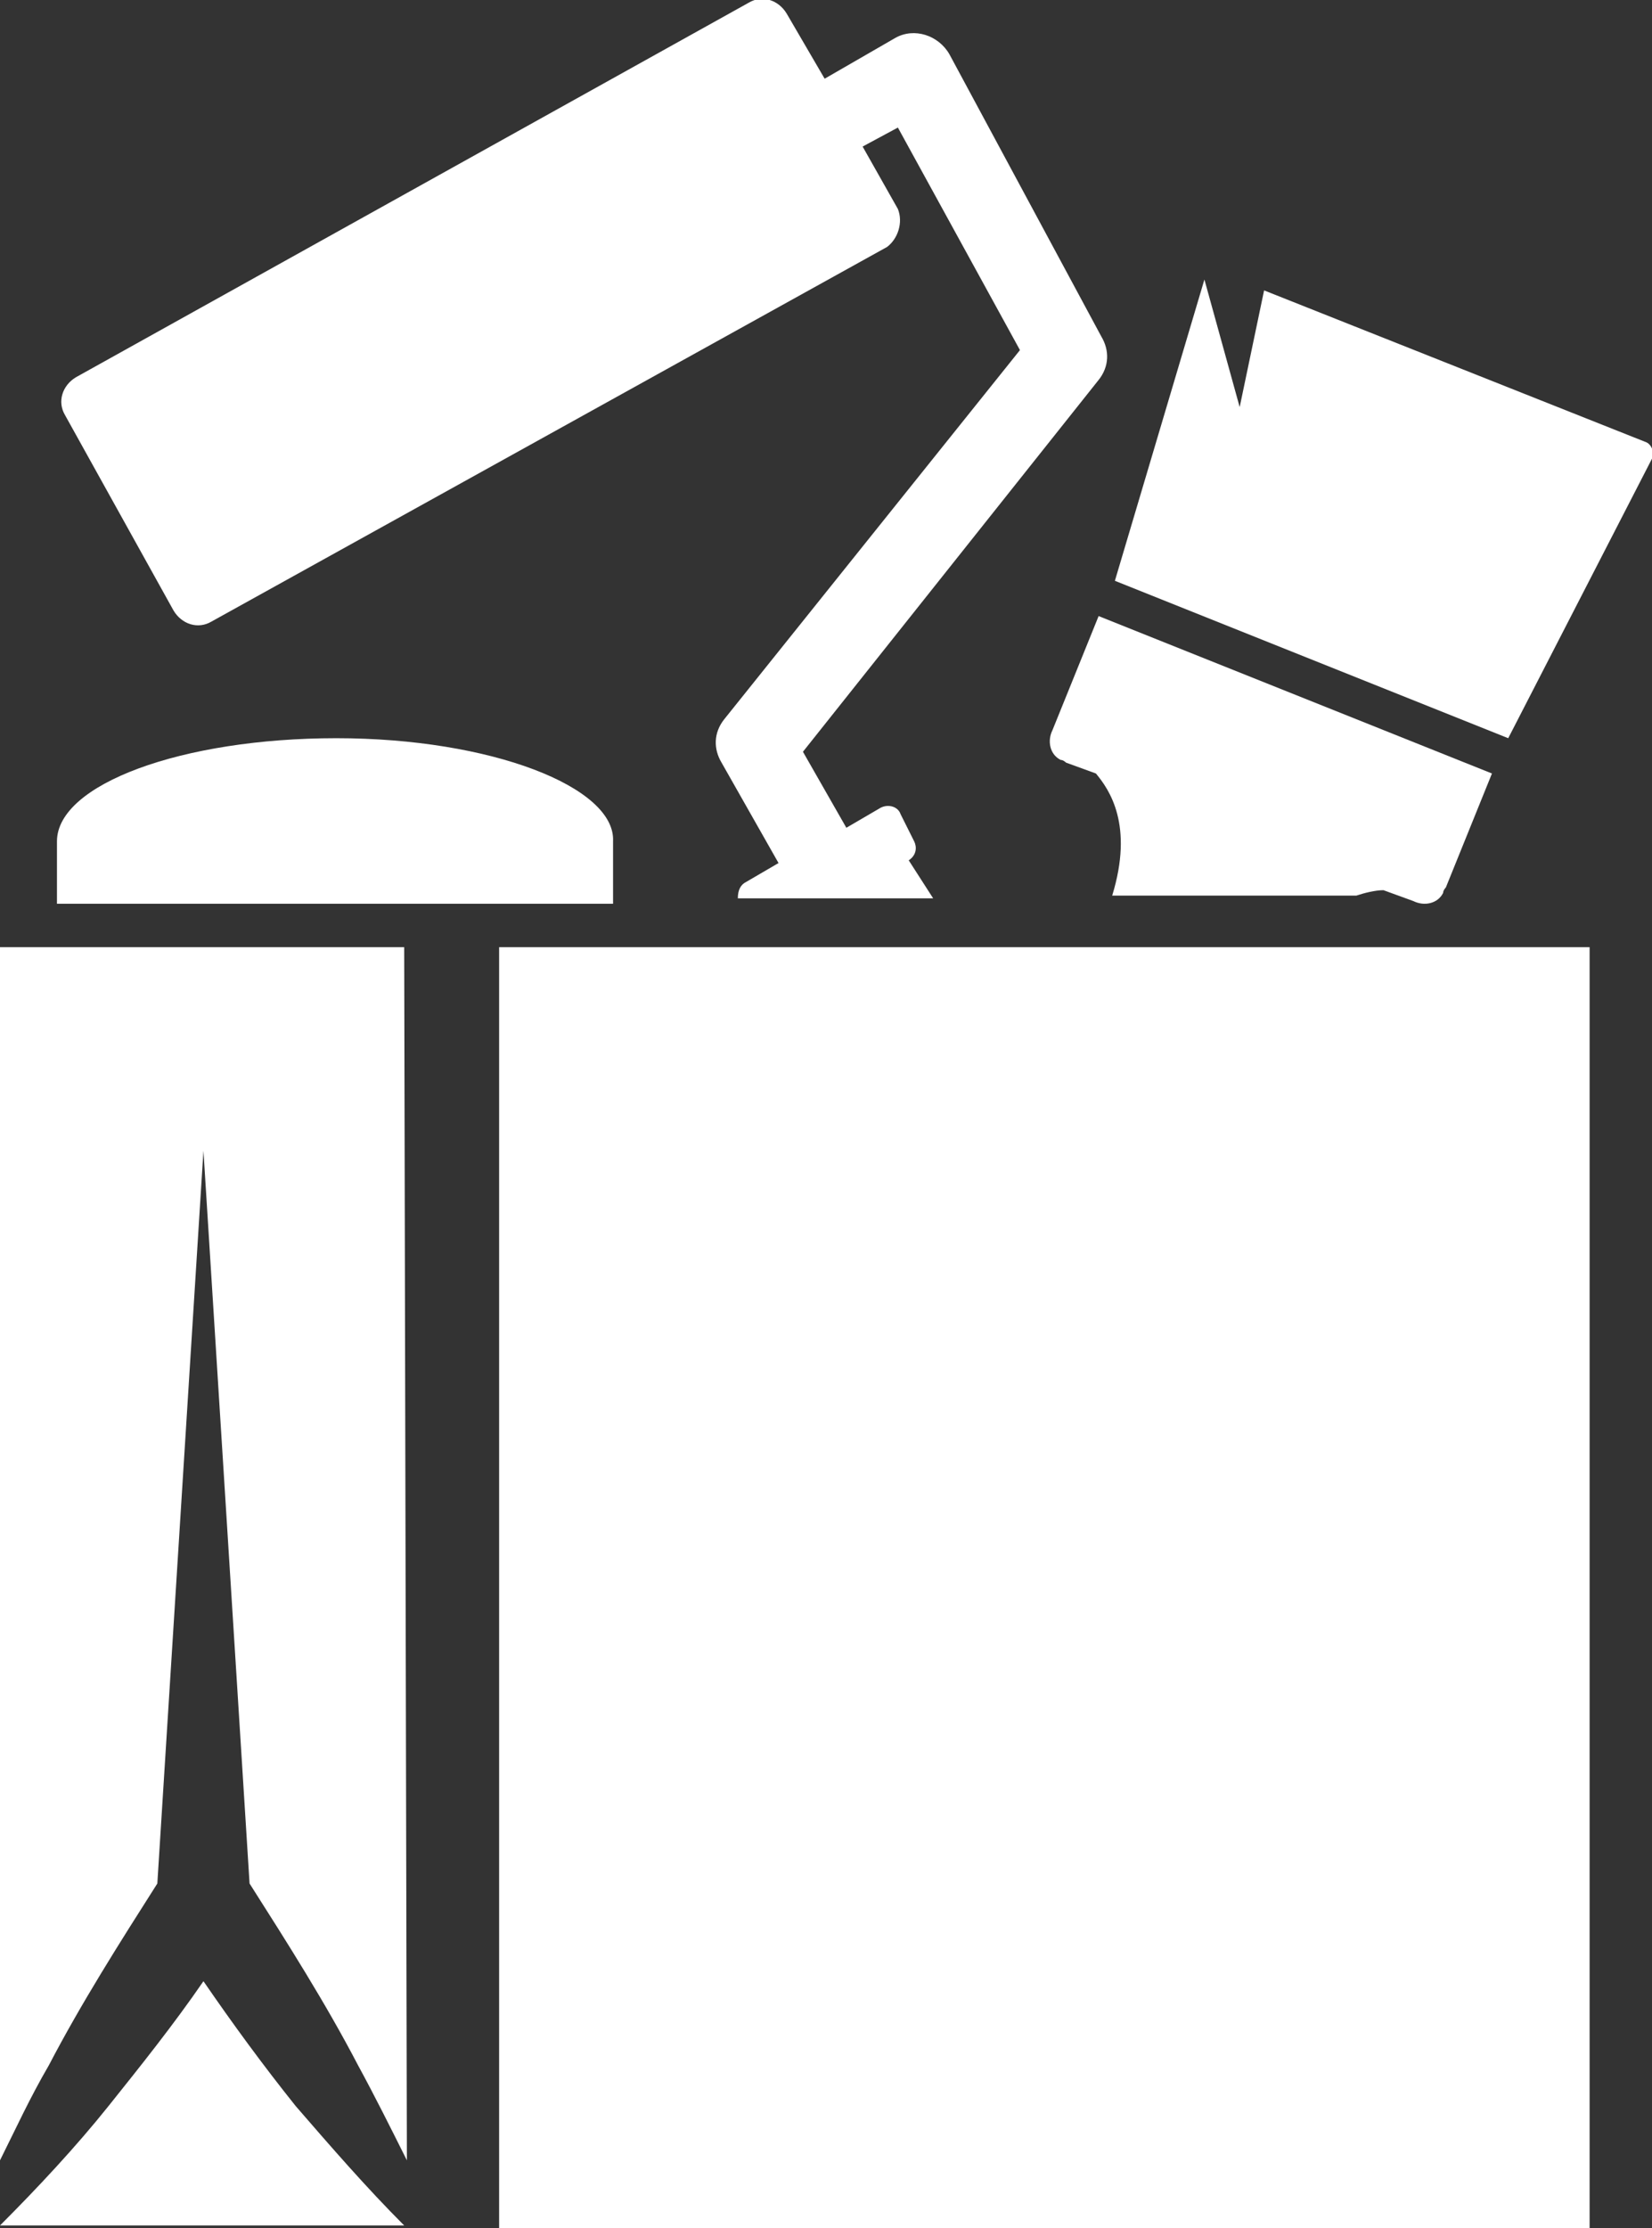
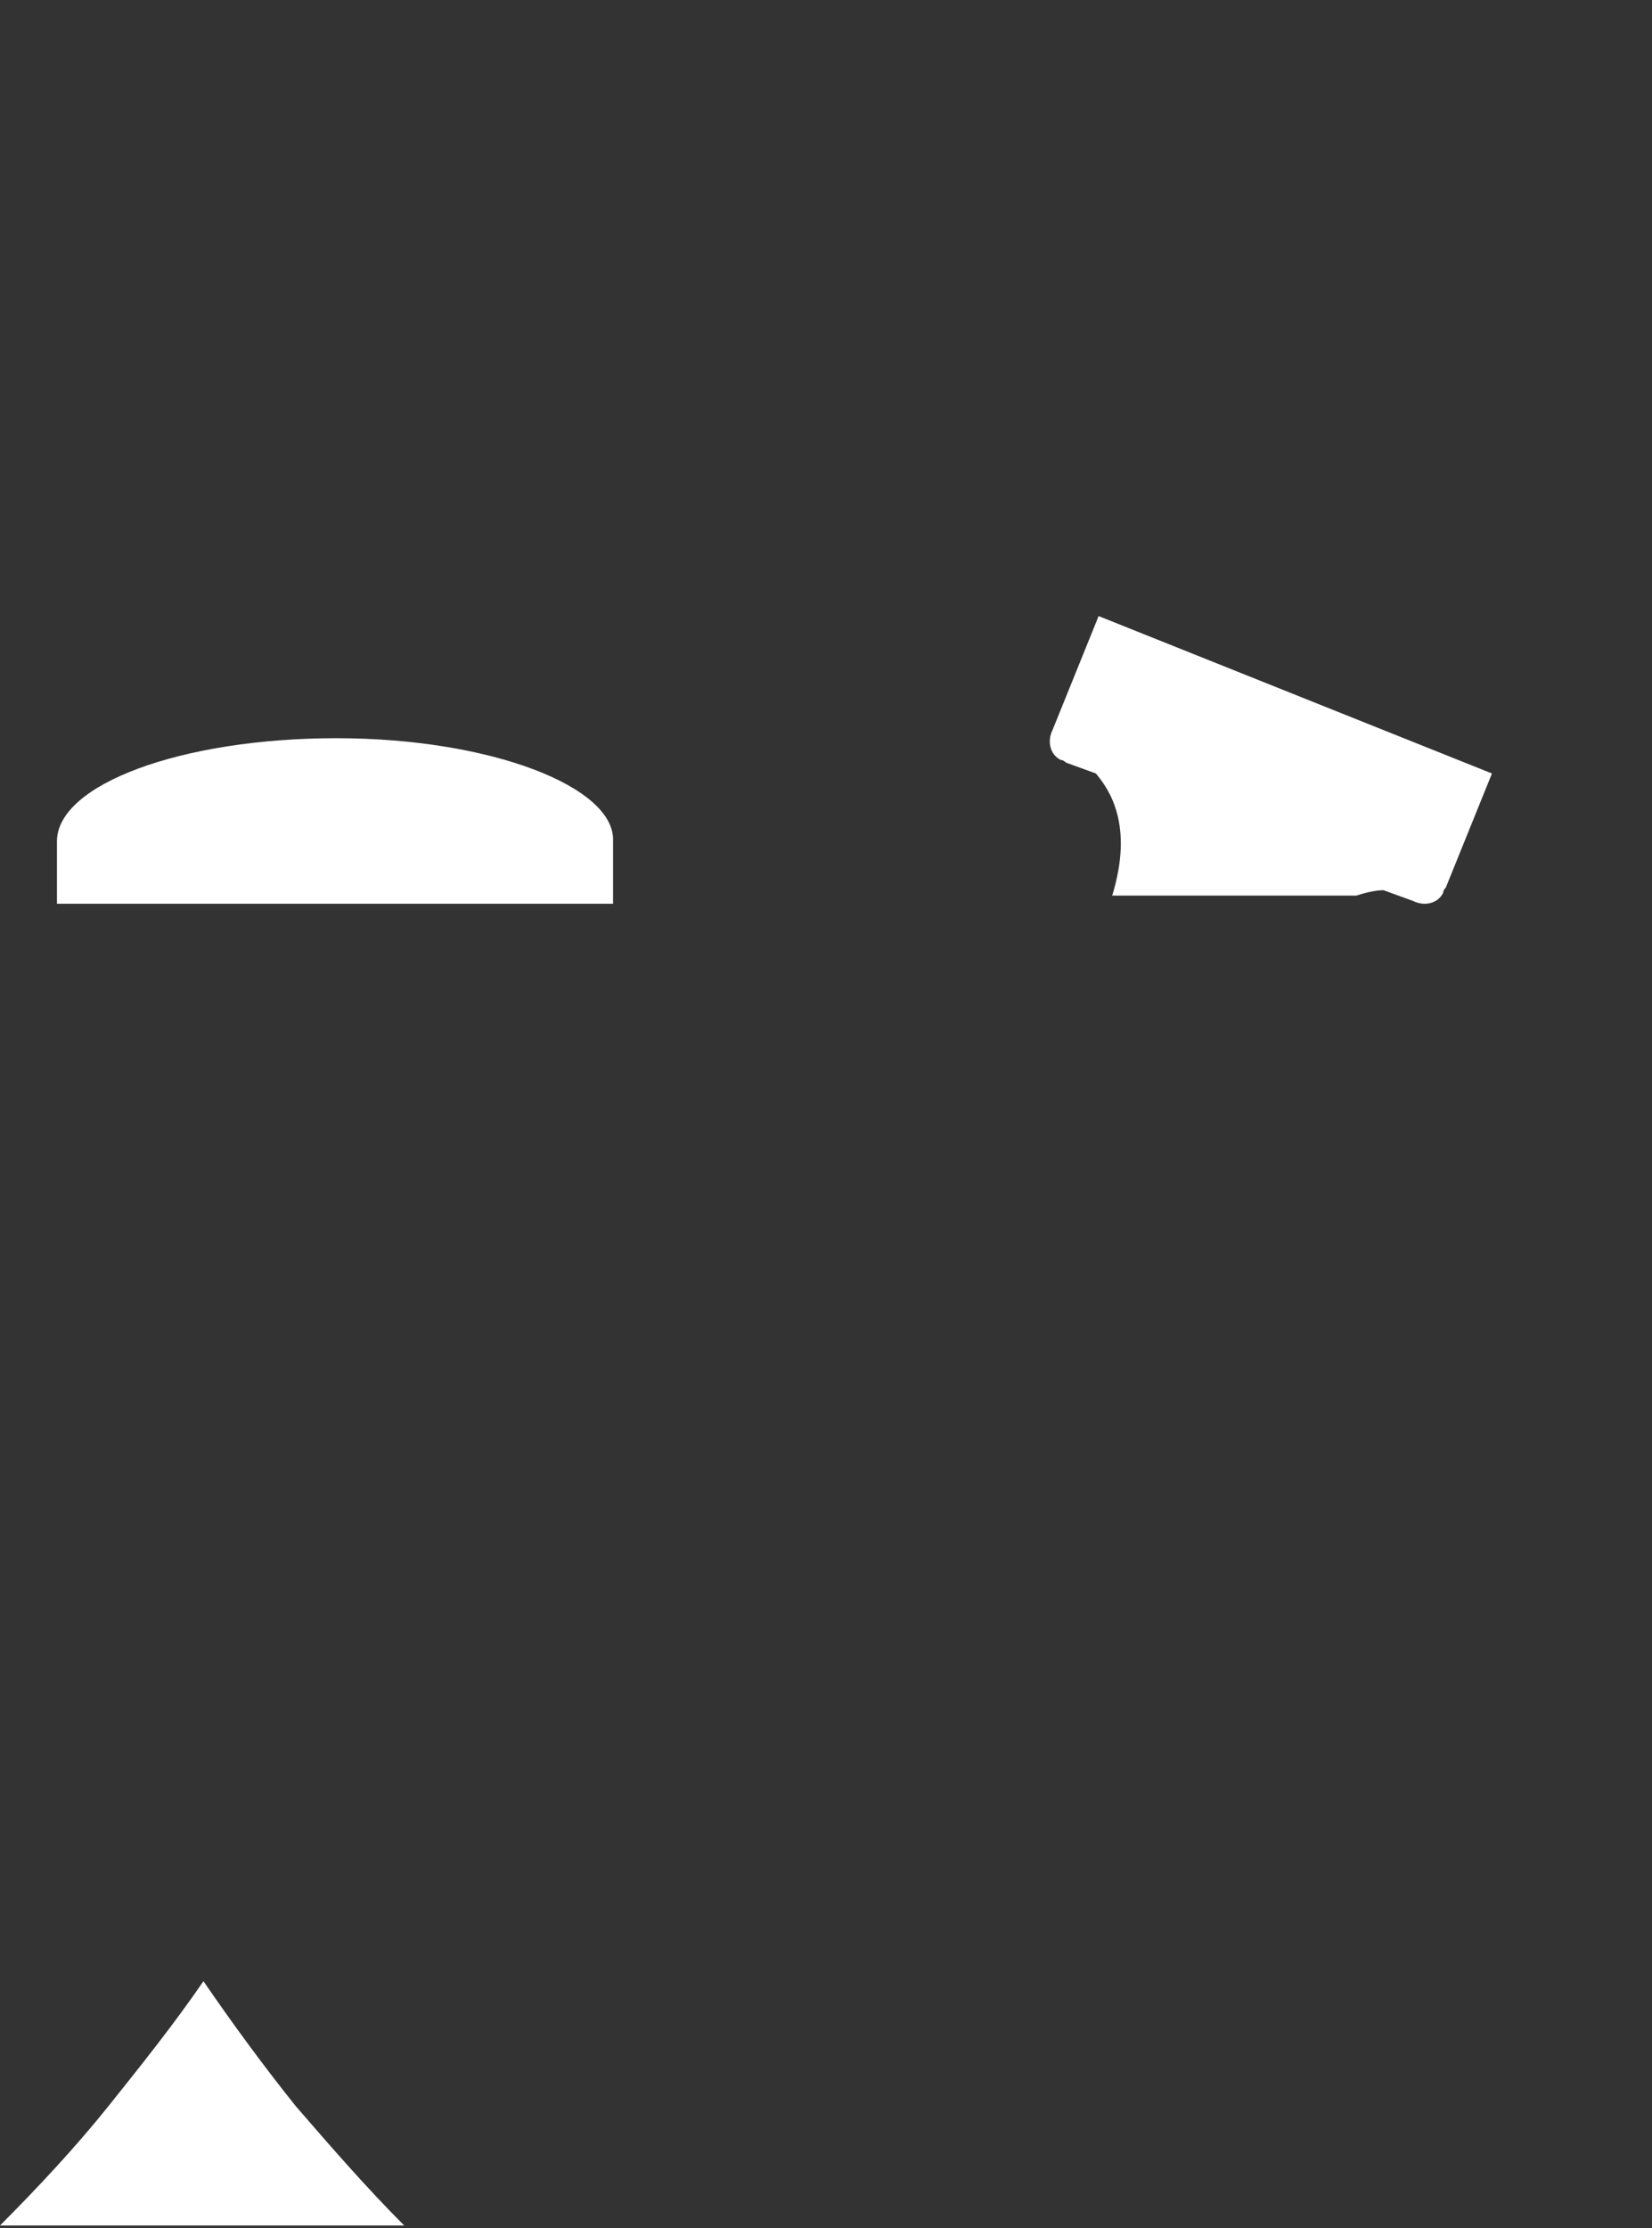
<svg xmlns="http://www.w3.org/2000/svg" id="Layer_1" style="enable-background:new 0 0 60.9 82.1;" version="1.1" viewBox="0 0 60.9 82.1" x="0px" y="0px">
  <rect x="0" y="0" width="60.9" height="82.1" fill="#333333" stroke="none" />
  <style type="text/css">
	.st0{fill:#FFFFFF;}
</style>
-   <polygon class="st0" points="58.6,34.9 51.2,34.9 37.4,34.9 28.2,34.9 18.4,34.9 18.4,82.1 58.6,82.1" />
  <path class="st0" d="M7.5,73c-1.1,1.6-2.3,3.1-3.5,4.6c-1.2,1.5-2.6,3-4,4.4h14.9c-1.4-1.4-2.7-2.9-4-4.4C9.7,76.1,8.6,74.6,7.5,73z" />
-   <path class="st0" d="M14.9,34.9H0v44.7c0.6-1.2,1.1-2.3,1.8-3.5c1.2-2.3,2.6-4.5,4-6.7l1.7-27l1.7,27c1.4,2.2,2.8,4.4,4,6.7&#10; c0.6,1.1,1.2,2.3,1.8,3.5L14.9,34.9z" />
-   <path class="st0" d="M60.9,16.9c0.1-0.2,0-0.5-0.2-0.6c0,0,0,0,0,0l-14.1-5.6L45.7,15l-1.3-4.7l-3.3,11.1l14.5,5.8L60.9,16.9z" />
  <path class="st0" d="M40.5,22.7l-1.7,4.2c-0.2,0.4-0.1,0.9,0.3,1.1c0.1,0,0.2,0.1,0.2,0.1l1.1,0.4c0.5,0.6,1.4,1.9,0.6,4.5h9&#10; c0.3-0.1,0.7-0.2,1-0.2l1.1,0.4c0.4,0.2,0.9,0.1,1.1-0.3c0-0.1,0.1-0.2,0.1-0.2l1.7-4.2L40.5,22.7z" />
-   <path class="st0" d="M33.1,7.7l-1.3-2.3l1.3-0.7l4.5,8.2L26.7,26.5c-0.4,0.5-0.4,1.1-0.1,1.6l2.1,3.7l-1.2,0.7&#10; c-0.2,0.1-0.3,0.3-0.3,0.6h7.2l-0.9-1.4c0.3-0.2,0.3-0.5,0.2-0.7l-0.5-1c-0.1-0.3-0.5-0.4-0.8-0.2c0,0,0,0,0,0l-1.2,0.7l-1.6-2.8&#10; l10.9-13.7c0.4-0.5,0.4-1.1,0.1-1.6L35,2c-0.4-0.7-1.3-1-2-0.6c0,0,0,0,0,0l-2.6,1.5L29,0.5c-0.3-0.5-0.9-0.7-1.4-0.4L2.8,13.9&#10; c-0.5,0.3-0.7,0.9-0.4,1.4l4,7.2c0.3,0.5,0.9,0.7,1.4,0.4L32.7,9.1C33.1,8.8,33.3,8.2,33.1,7.7z" />
  <path class="st0" d="M12.4,27.2c-5.7,0-10.3,1.7-10.3,3.8v2.3h20.5v-2.3C22.7,29,18.1,27.2,12.4,27.2z" />
</svg>